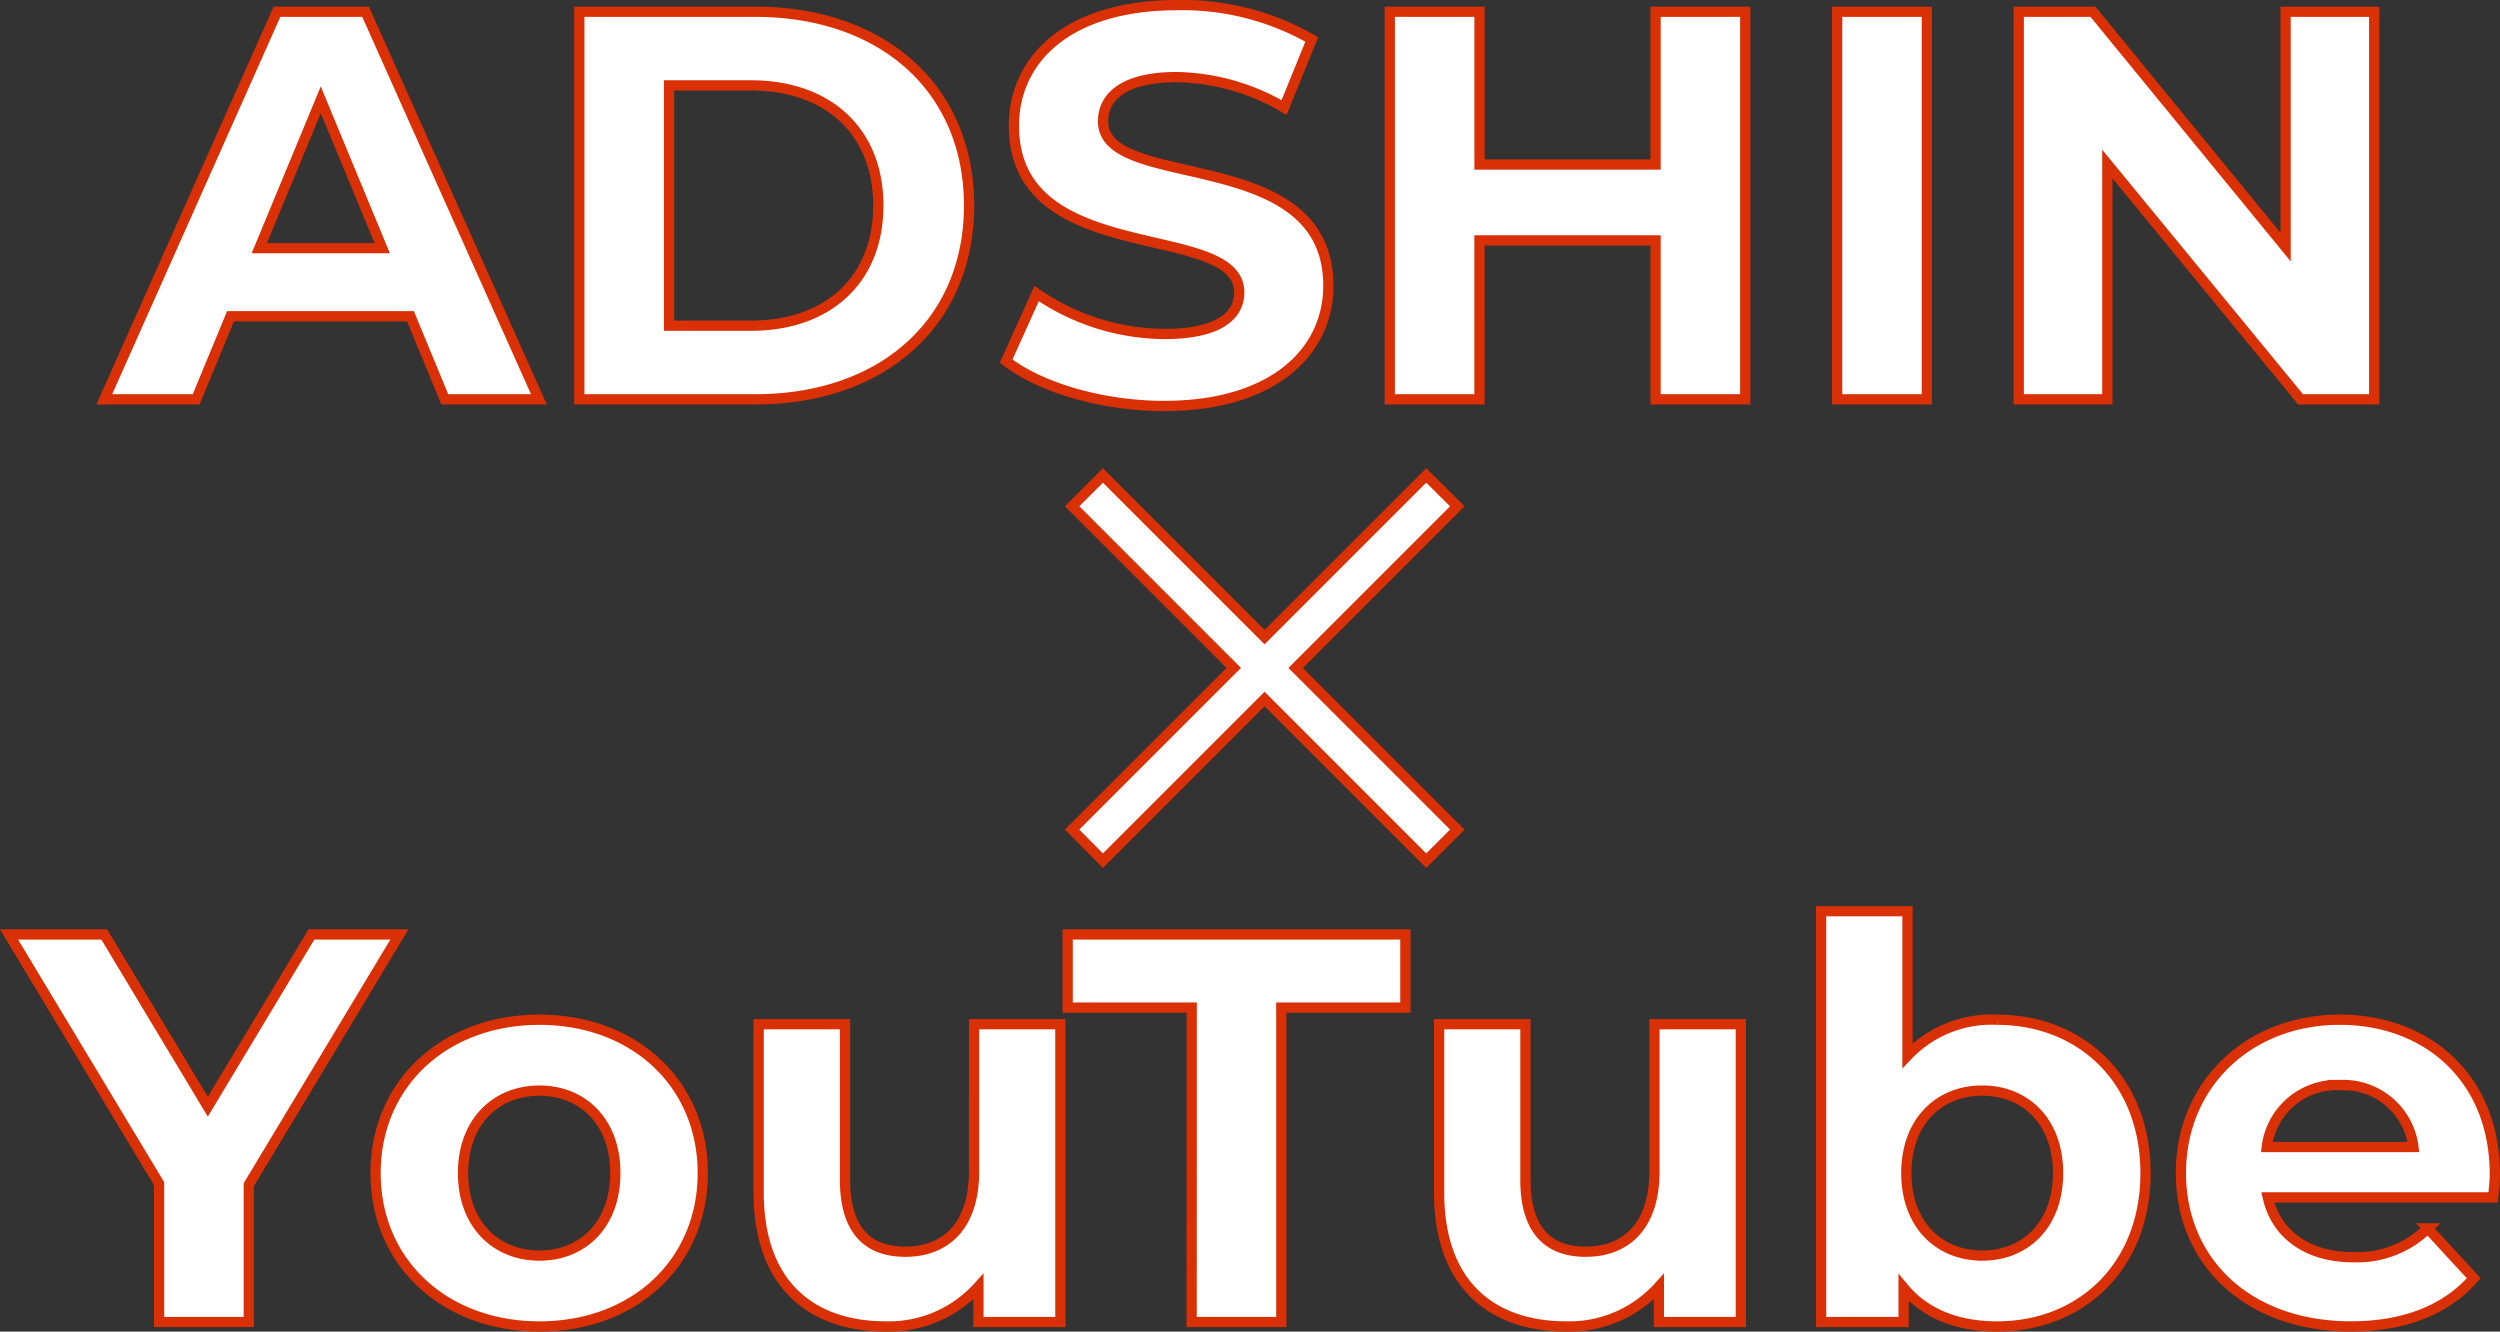
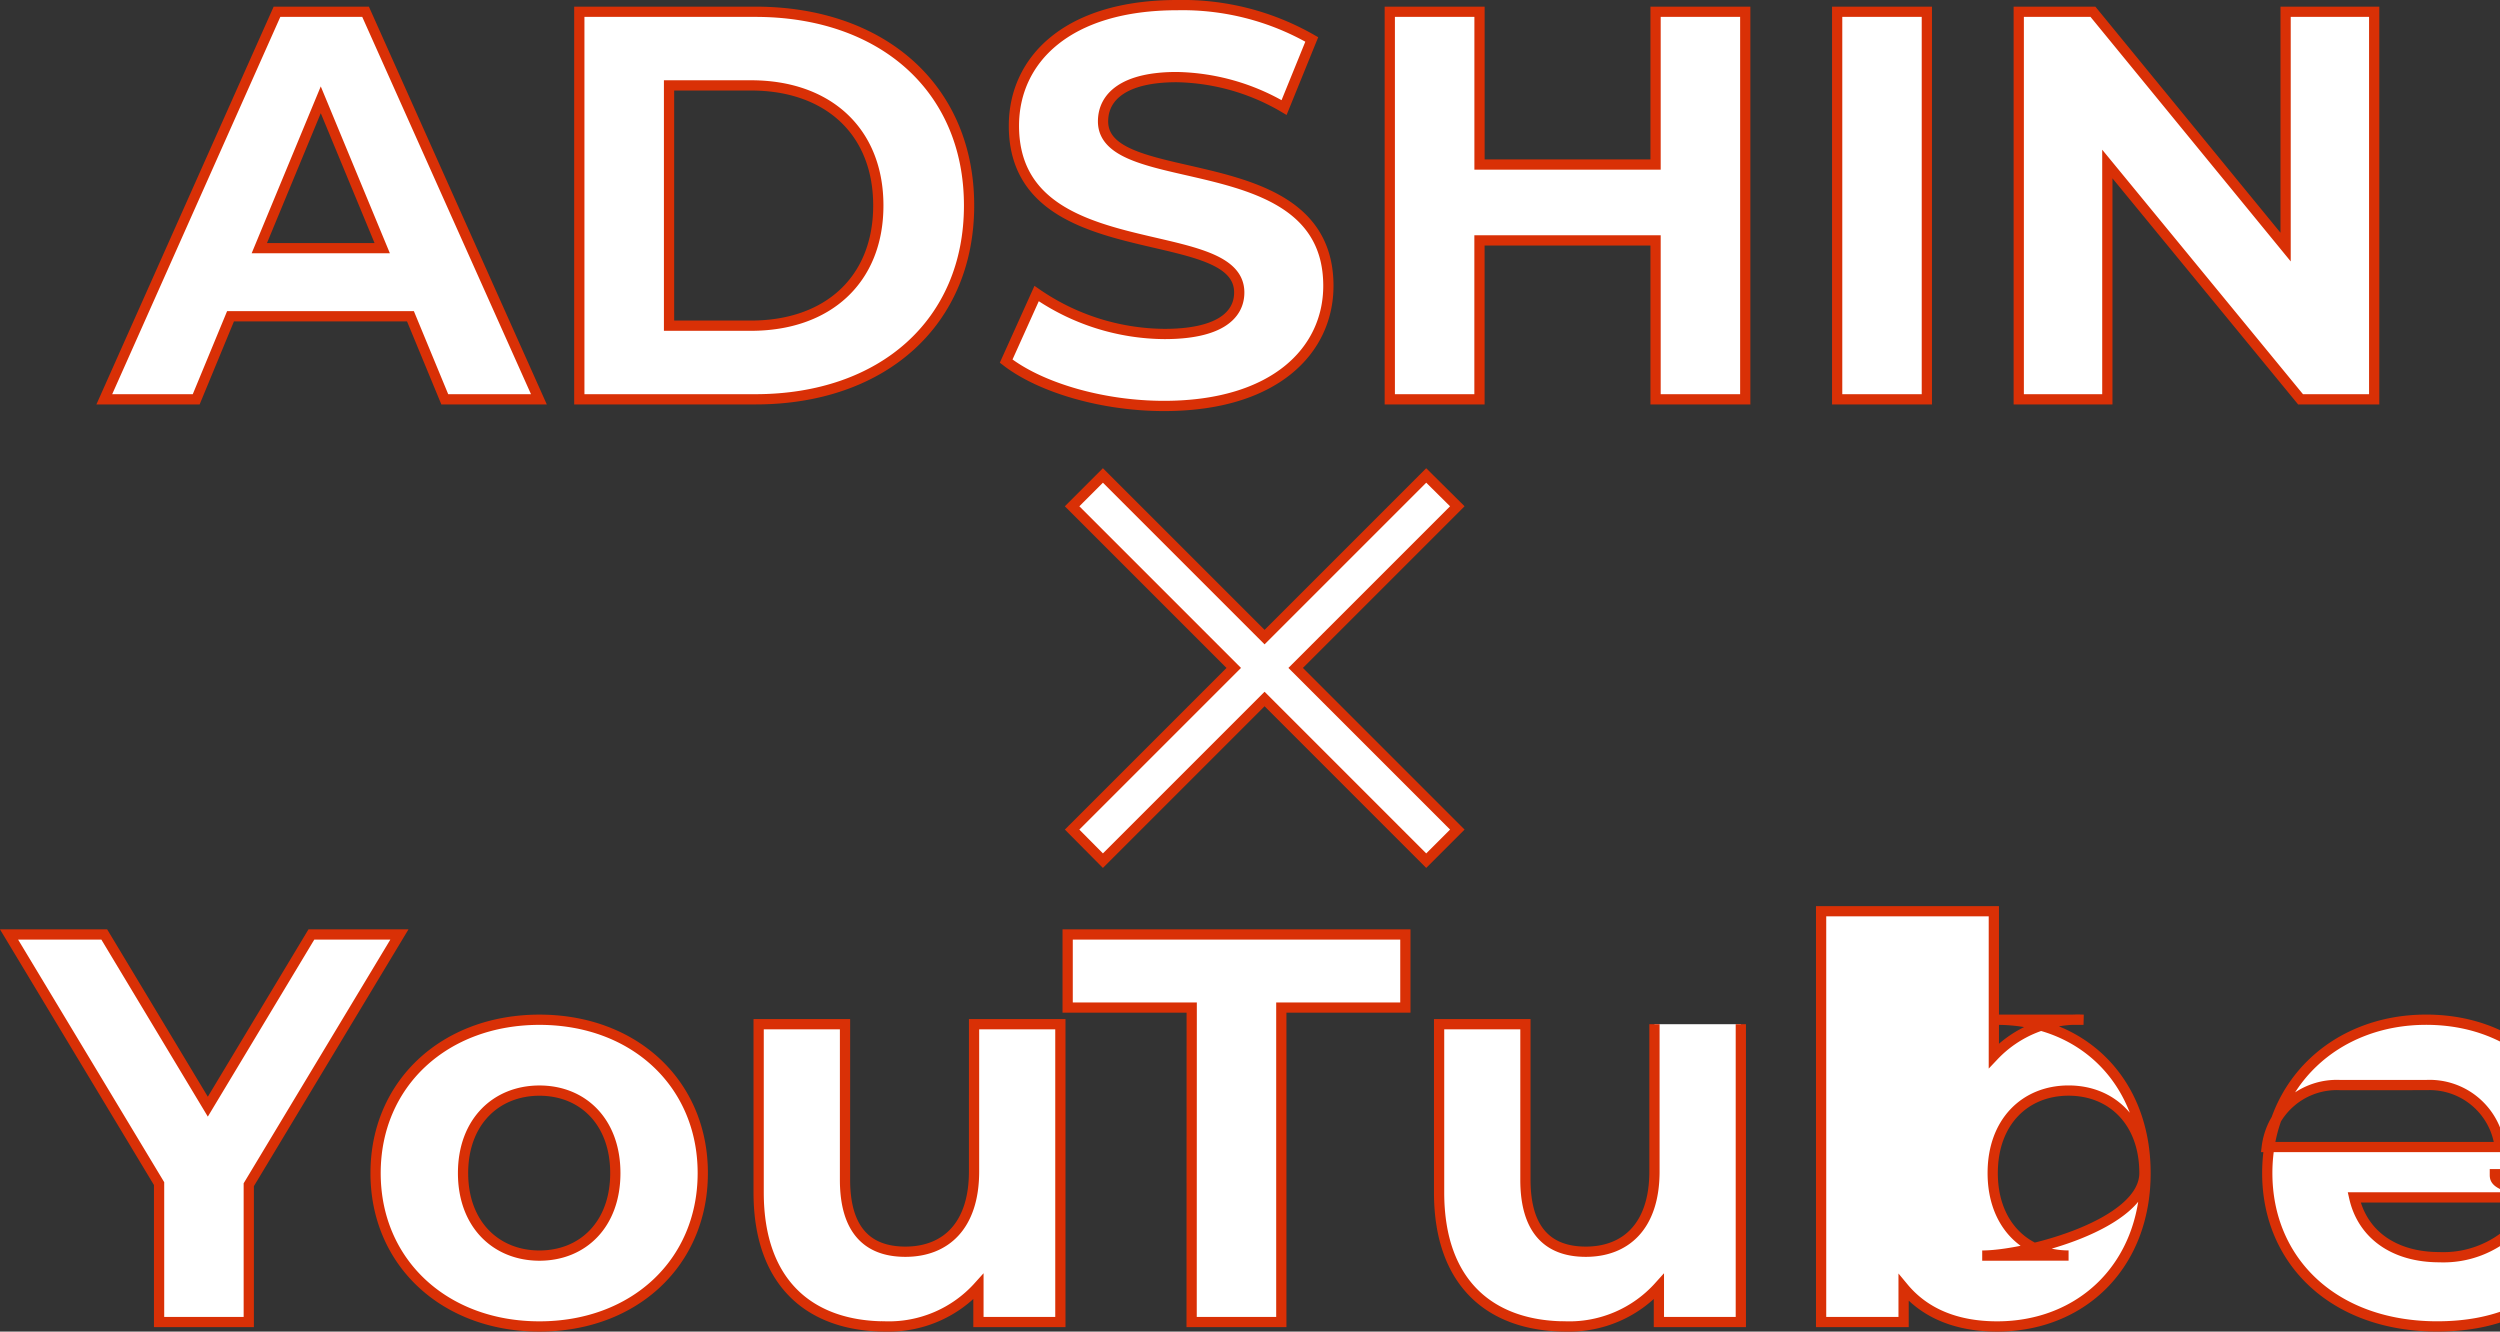
<svg xmlns="http://www.w3.org/2000/svg" width="243.845" height="129.88" viewBox="0 0 243.845 129.88">
  <rect x="0" y="0" width="243.845" height="129.88" fill="#333333" stroke="none" />
-   <path id="パス_255969" data-name="パス 255969" d="M-79.974,0h9.18L-87.7-37.8h-8.64L-113.184,0h8.964l3.348-8.1h17.55Zm-18.09-14.742,5.994-14.472,5.994,14.472ZM-66.852,0H-49.68c12.366,0,20.844-7.452,20.844-18.9S-37.314-37.8-49.68-37.8H-66.852ZM-58.1-7.182V-30.618h7.992c7.506,0,12.42,4.482,12.42,11.718S-42.606-7.182-50.112-7.182ZM-9.828.648C.972.648,6.21-4.752,6.21-11.07c0-13.878-21.978-9.072-21.978-16.038,0-2.376,2-4.32,7.182-4.32A21.349,21.349,0,0,1,1.89-28.458L4.59-35.1A25.356,25.356,0,0,0-8.532-38.448c-10.746,0-15.93,5.346-15.93,11.772,0,14.04,21.978,9.18,21.978,16.254,0,2.322-2.106,4.05-7.29,4.05a22.234,22.234,0,0,1-12.474-3.942l-2.97,6.588C-21.87-1.134-15.822.648-9.828.648ZM38.124-37.8v14.9H20.952V-37.8H12.2V0h8.748V-15.5H38.124V0h8.748V-37.8ZM55.836,0h8.748V-37.8H55.836Zm43.74-37.8v22.95L80.784-37.8H73.548V0h8.64V-22.95L101.034,0h7.182V-37.8ZM18.787,41.968,15.754,45-.013,29.232-15.781,45l-3.006-3.032L-3.019,26.2-18.787,10.433l3.006-3.006L-.013,23.194,15.754,7.427l3.032,3.006L3.019,26.2ZM-84.4,52.2h-8.586l-10.1,16.794-10.1-16.794h-9.288l14.634,24.3V90h8.748V76.608ZM-70.74,90.432c9.234,0,15.93-6.21,15.93-14.958s-6.7-14.958-15.93-14.958-15.984,6.21-15.984,14.958S-79.974,90.432-70.74,90.432Zm0-6.912c-4.212,0-7.452-3.024-7.452-8.046s3.24-8.046,7.452-8.046,7.4,3.024,7.4,8.046S-66.528,83.52-70.74,83.52Zm42.39-22.572V75.312c0,5.346-2.808,7.83-6.7,7.83-3.726,0-5.886-2.16-5.886-7.02V60.948h-8.424V77.364c0,8.964,5.13,13.068,12.42,13.068a11.754,11.754,0,0,0,9.018-3.888V90h7.992V60.948ZM-7.128,90H1.62V59.328h12.1V52.2h-32.94v7.128h12.1ZM38.016,60.948V75.312c0,5.346-2.808,7.83-6.7,7.83-3.726,0-5.886-2.16-5.886-7.02V60.948H17.01V77.364c0,8.964,5.13,13.068,12.42,13.068a11.754,11.754,0,0,0,9.018-3.888V90H46.44V60.948Zm33.426-.432a11.279,11.279,0,0,0-8.748,3.51V49.932H54.27V90h8.046V86.652c2.106,2.538,5.238,3.78,9.126,3.78,8.154,0,14.472-5.832,14.472-14.958S79.6,60.516,71.442,60.516Zm-1.458,23c-4.212,0-7.4-3.024-7.4-8.046s3.186-8.046,7.4-8.046,7.4,3.024,7.4,8.046S74.2,83.52,69.984,83.52Zm50-7.938c0-9.342-6.588-15.066-15.12-15.066-8.856,0-15.5,6.264-15.5,14.958,0,8.64,6.534,14.958,16.578,14.958,5.238,0,9.288-1.62,11.988-4.7l-4.482-4.86a9.848,9.848,0,0,1-7.29,2.808c-4.428,0-7.506-2.214-8.316-5.832h21.978C119.88,77.148,119.988,76.23,119.988,75.582Zm-15.066-8.694a6.9,6.9,0,0,1,7.128,6.048H97.74A6.878,6.878,0,0,1,104.922,66.888Z" transform="translate(123.357 38.948)" fill="#fff" stroke="#d93006" stroke-width="1" />
+   <path id="パス_255969" data-name="パス 255969" d="M-79.974,0h9.18L-87.7-37.8h-8.64L-113.184,0h8.964l3.348-8.1h17.55Zm-18.09-14.742,5.994-14.472,5.994,14.472ZM-66.852,0H-49.68c12.366,0,20.844-7.452,20.844-18.9S-37.314-37.8-49.68-37.8H-66.852ZM-58.1-7.182V-30.618h7.992c7.506,0,12.42,4.482,12.42,11.718S-42.606-7.182-50.112-7.182ZM-9.828.648C.972.648,6.21-4.752,6.21-11.07c0-13.878-21.978-9.072-21.978-16.038,0-2.376,2-4.32,7.182-4.32A21.349,21.349,0,0,1,1.89-28.458L4.59-35.1A25.356,25.356,0,0,0-8.532-38.448c-10.746,0-15.93,5.346-15.93,11.772,0,14.04,21.978,9.18,21.978,16.254,0,2.322-2.106,4.05-7.29,4.05a22.234,22.234,0,0,1-12.474-3.942l-2.97,6.588C-21.87-1.134-15.822.648-9.828.648ZM38.124-37.8v14.9H20.952V-37.8H12.2V0h8.748V-15.5H38.124V0h8.748V-37.8ZM55.836,0h8.748V-37.8H55.836Zm43.74-37.8v22.95L80.784-37.8H73.548V0h8.64V-22.95L101.034,0h7.182V-37.8ZM18.787,41.968,15.754,45-.013,29.232-15.781,45l-3.006-3.032L-3.019,26.2-18.787,10.433l3.006-3.006L-.013,23.194,15.754,7.427l3.032,3.006L3.019,26.2ZM-84.4,52.2h-8.586l-10.1,16.794-10.1-16.794h-9.288l14.634,24.3V90h8.748V76.608ZM-70.74,90.432c9.234,0,15.93-6.21,15.93-14.958s-6.7-14.958-15.93-14.958-15.984,6.21-15.984,14.958S-79.974,90.432-70.74,90.432Zm0-6.912c-4.212,0-7.452-3.024-7.452-8.046s3.24-8.046,7.452-8.046,7.4,3.024,7.4,8.046S-66.528,83.52-70.74,83.52Zm42.39-22.572V75.312c0,5.346-2.808,7.83-6.7,7.83-3.726,0-5.886-2.16-5.886-7.02V60.948h-8.424V77.364c0,8.964,5.13,13.068,12.42,13.068a11.754,11.754,0,0,0,9.018-3.888V90h7.992V60.948ZM-7.128,90H1.62V59.328h12.1V52.2h-32.94v7.128h12.1ZM38.016,60.948V75.312c0,5.346-2.808,7.83-6.7,7.83-3.726,0-5.886-2.16-5.886-7.02V60.948H17.01V77.364c0,8.964,5.13,13.068,12.42,13.068a11.754,11.754,0,0,0,9.018-3.888V90H46.44V60.948m33.426-.432a11.279,11.279,0,0,0-8.748,3.51V49.932H54.27V90h8.046V86.652c2.106,2.538,5.238,3.78,9.126,3.78,8.154,0,14.472-5.832,14.472-14.958S79.6,60.516,71.442,60.516Zm-1.458,23c-4.212,0-7.4-3.024-7.4-8.046s3.186-8.046,7.4-8.046,7.4,3.024,7.4,8.046S74.2,83.52,69.984,83.52Zm50-7.938c0-9.342-6.588-15.066-15.12-15.066-8.856,0-15.5,6.264-15.5,14.958,0,8.64,6.534,14.958,16.578,14.958,5.238,0,9.288-1.62,11.988-4.7l-4.482-4.86a9.848,9.848,0,0,1-7.29,2.808c-4.428,0-7.506-2.214-8.316-5.832h21.978C119.88,77.148,119.988,76.23,119.988,75.582Zm-15.066-8.694a6.9,6.9,0,0,1,7.128,6.048H97.74A6.878,6.878,0,0,1,104.922,66.888Z" transform="translate(123.357 38.948)" fill="#fff" stroke="#d93006" stroke-width="1" />
</svg>